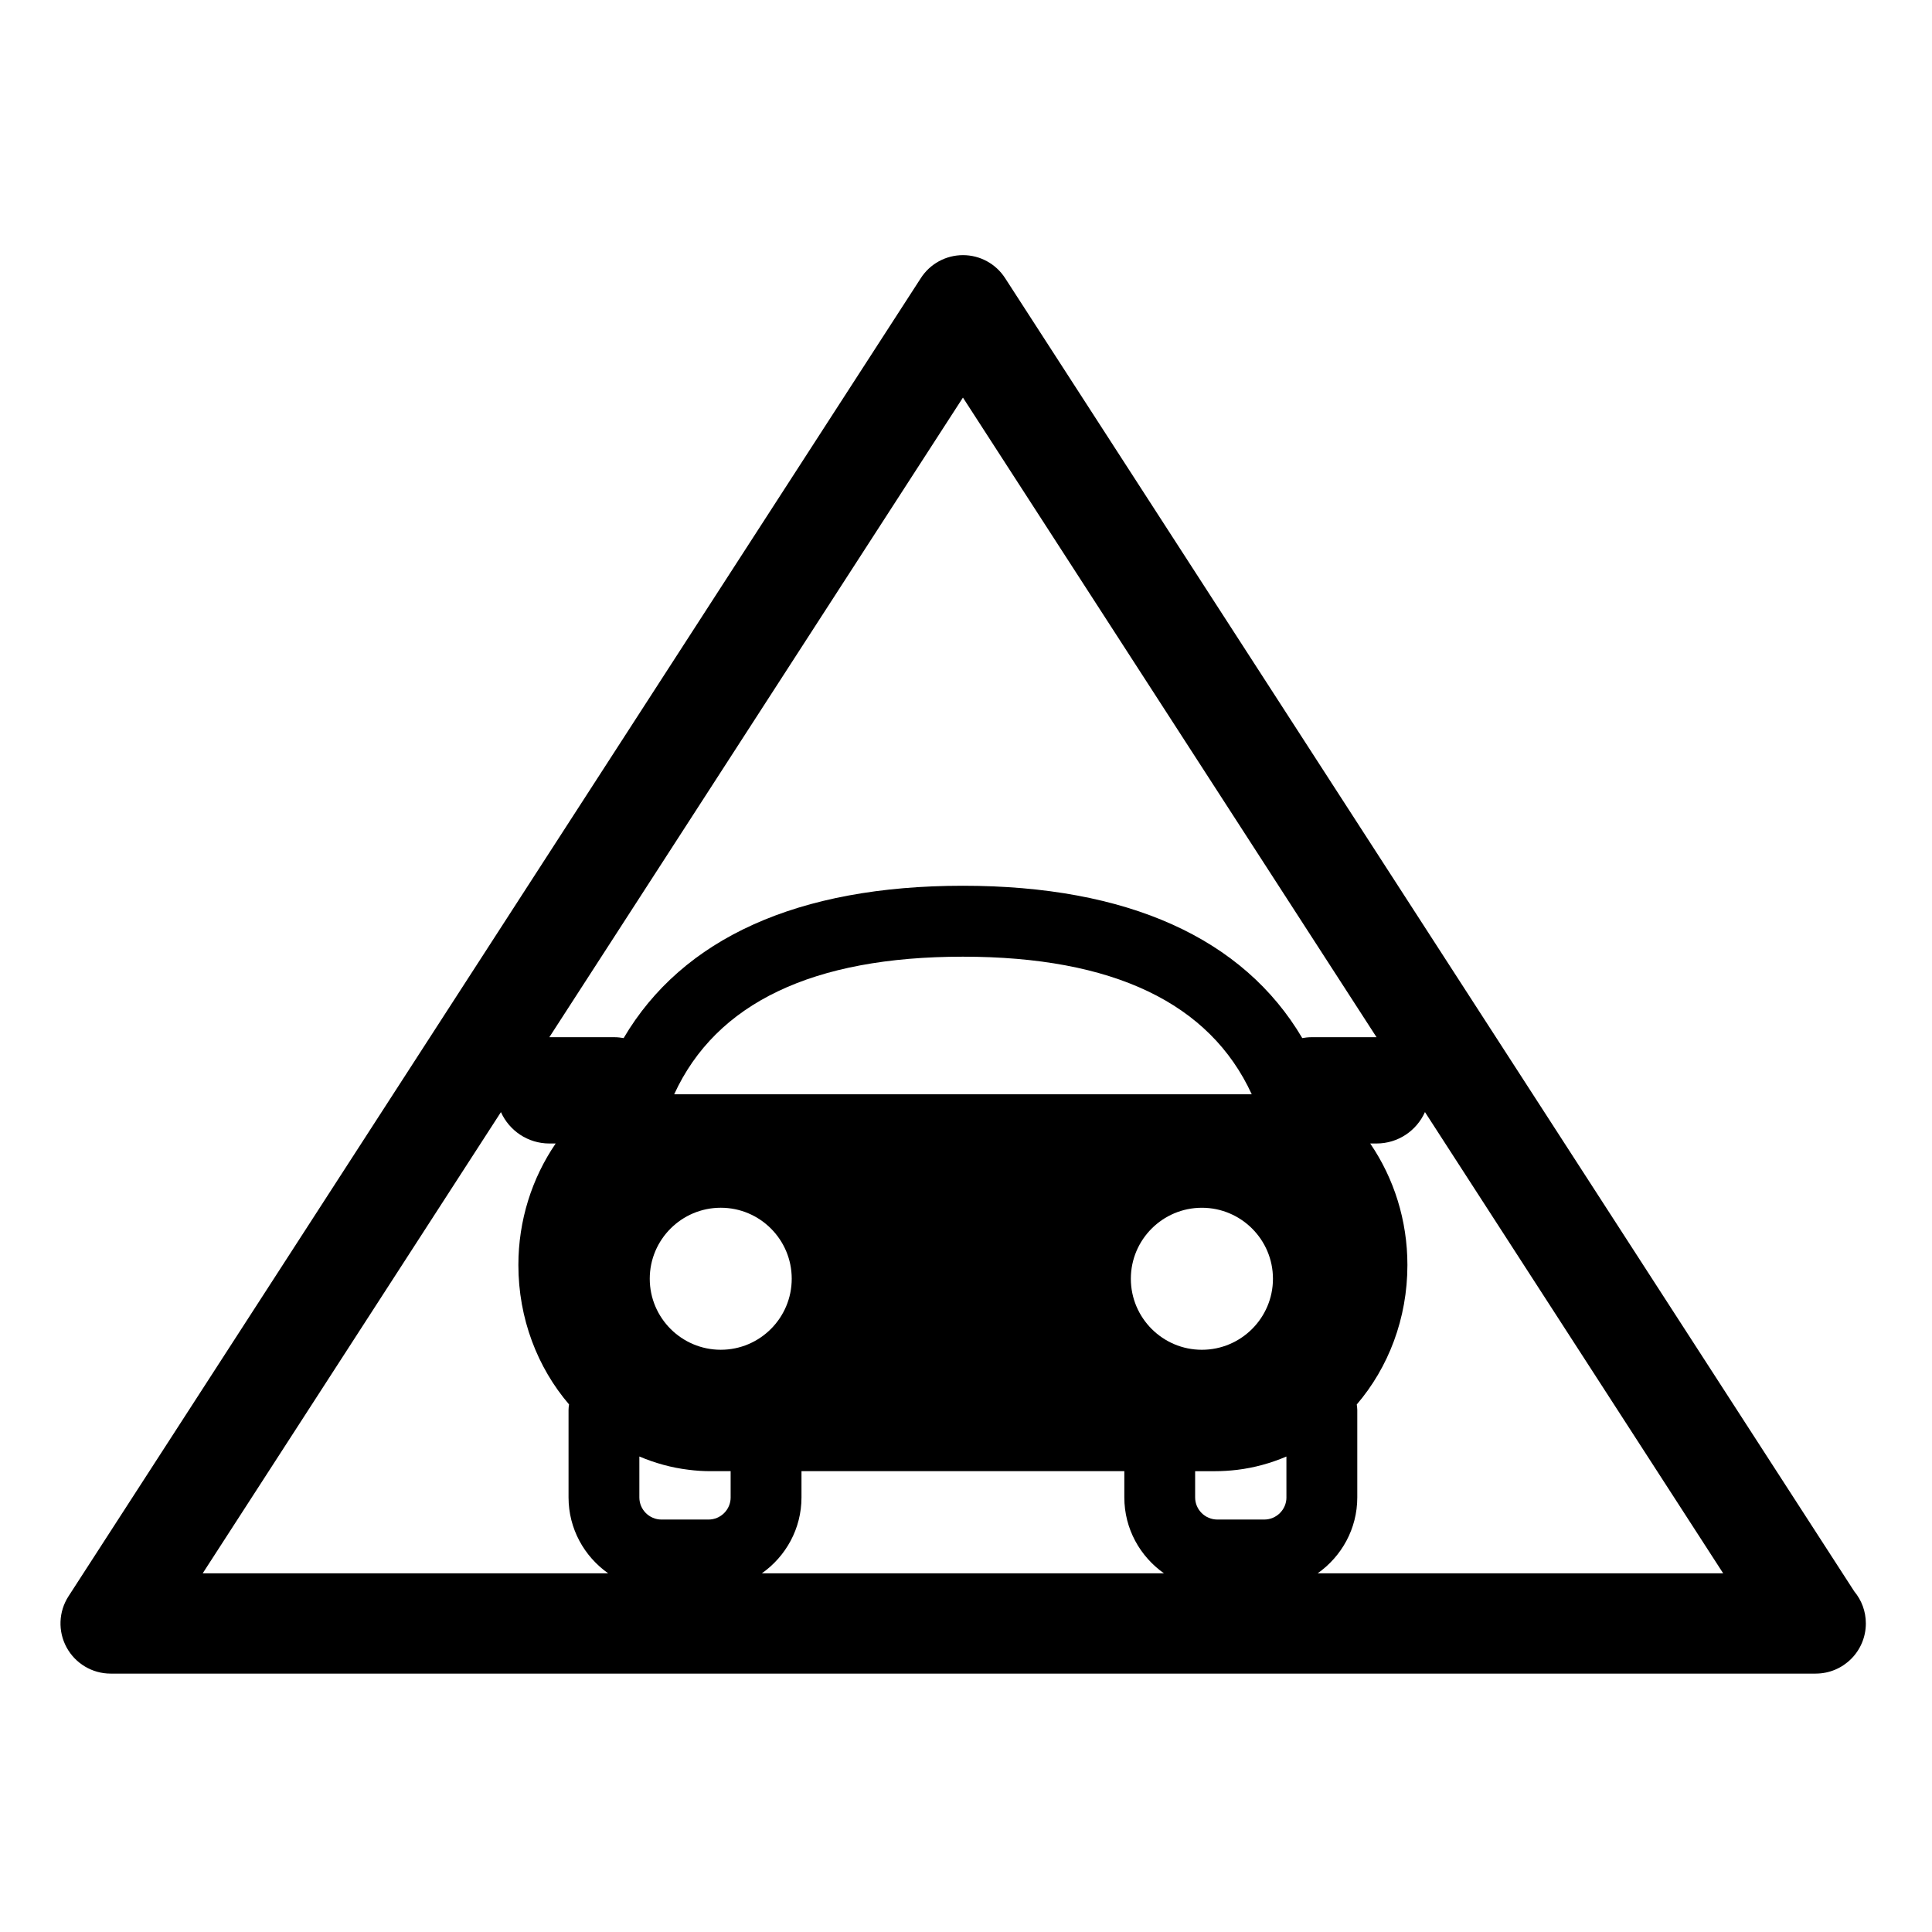
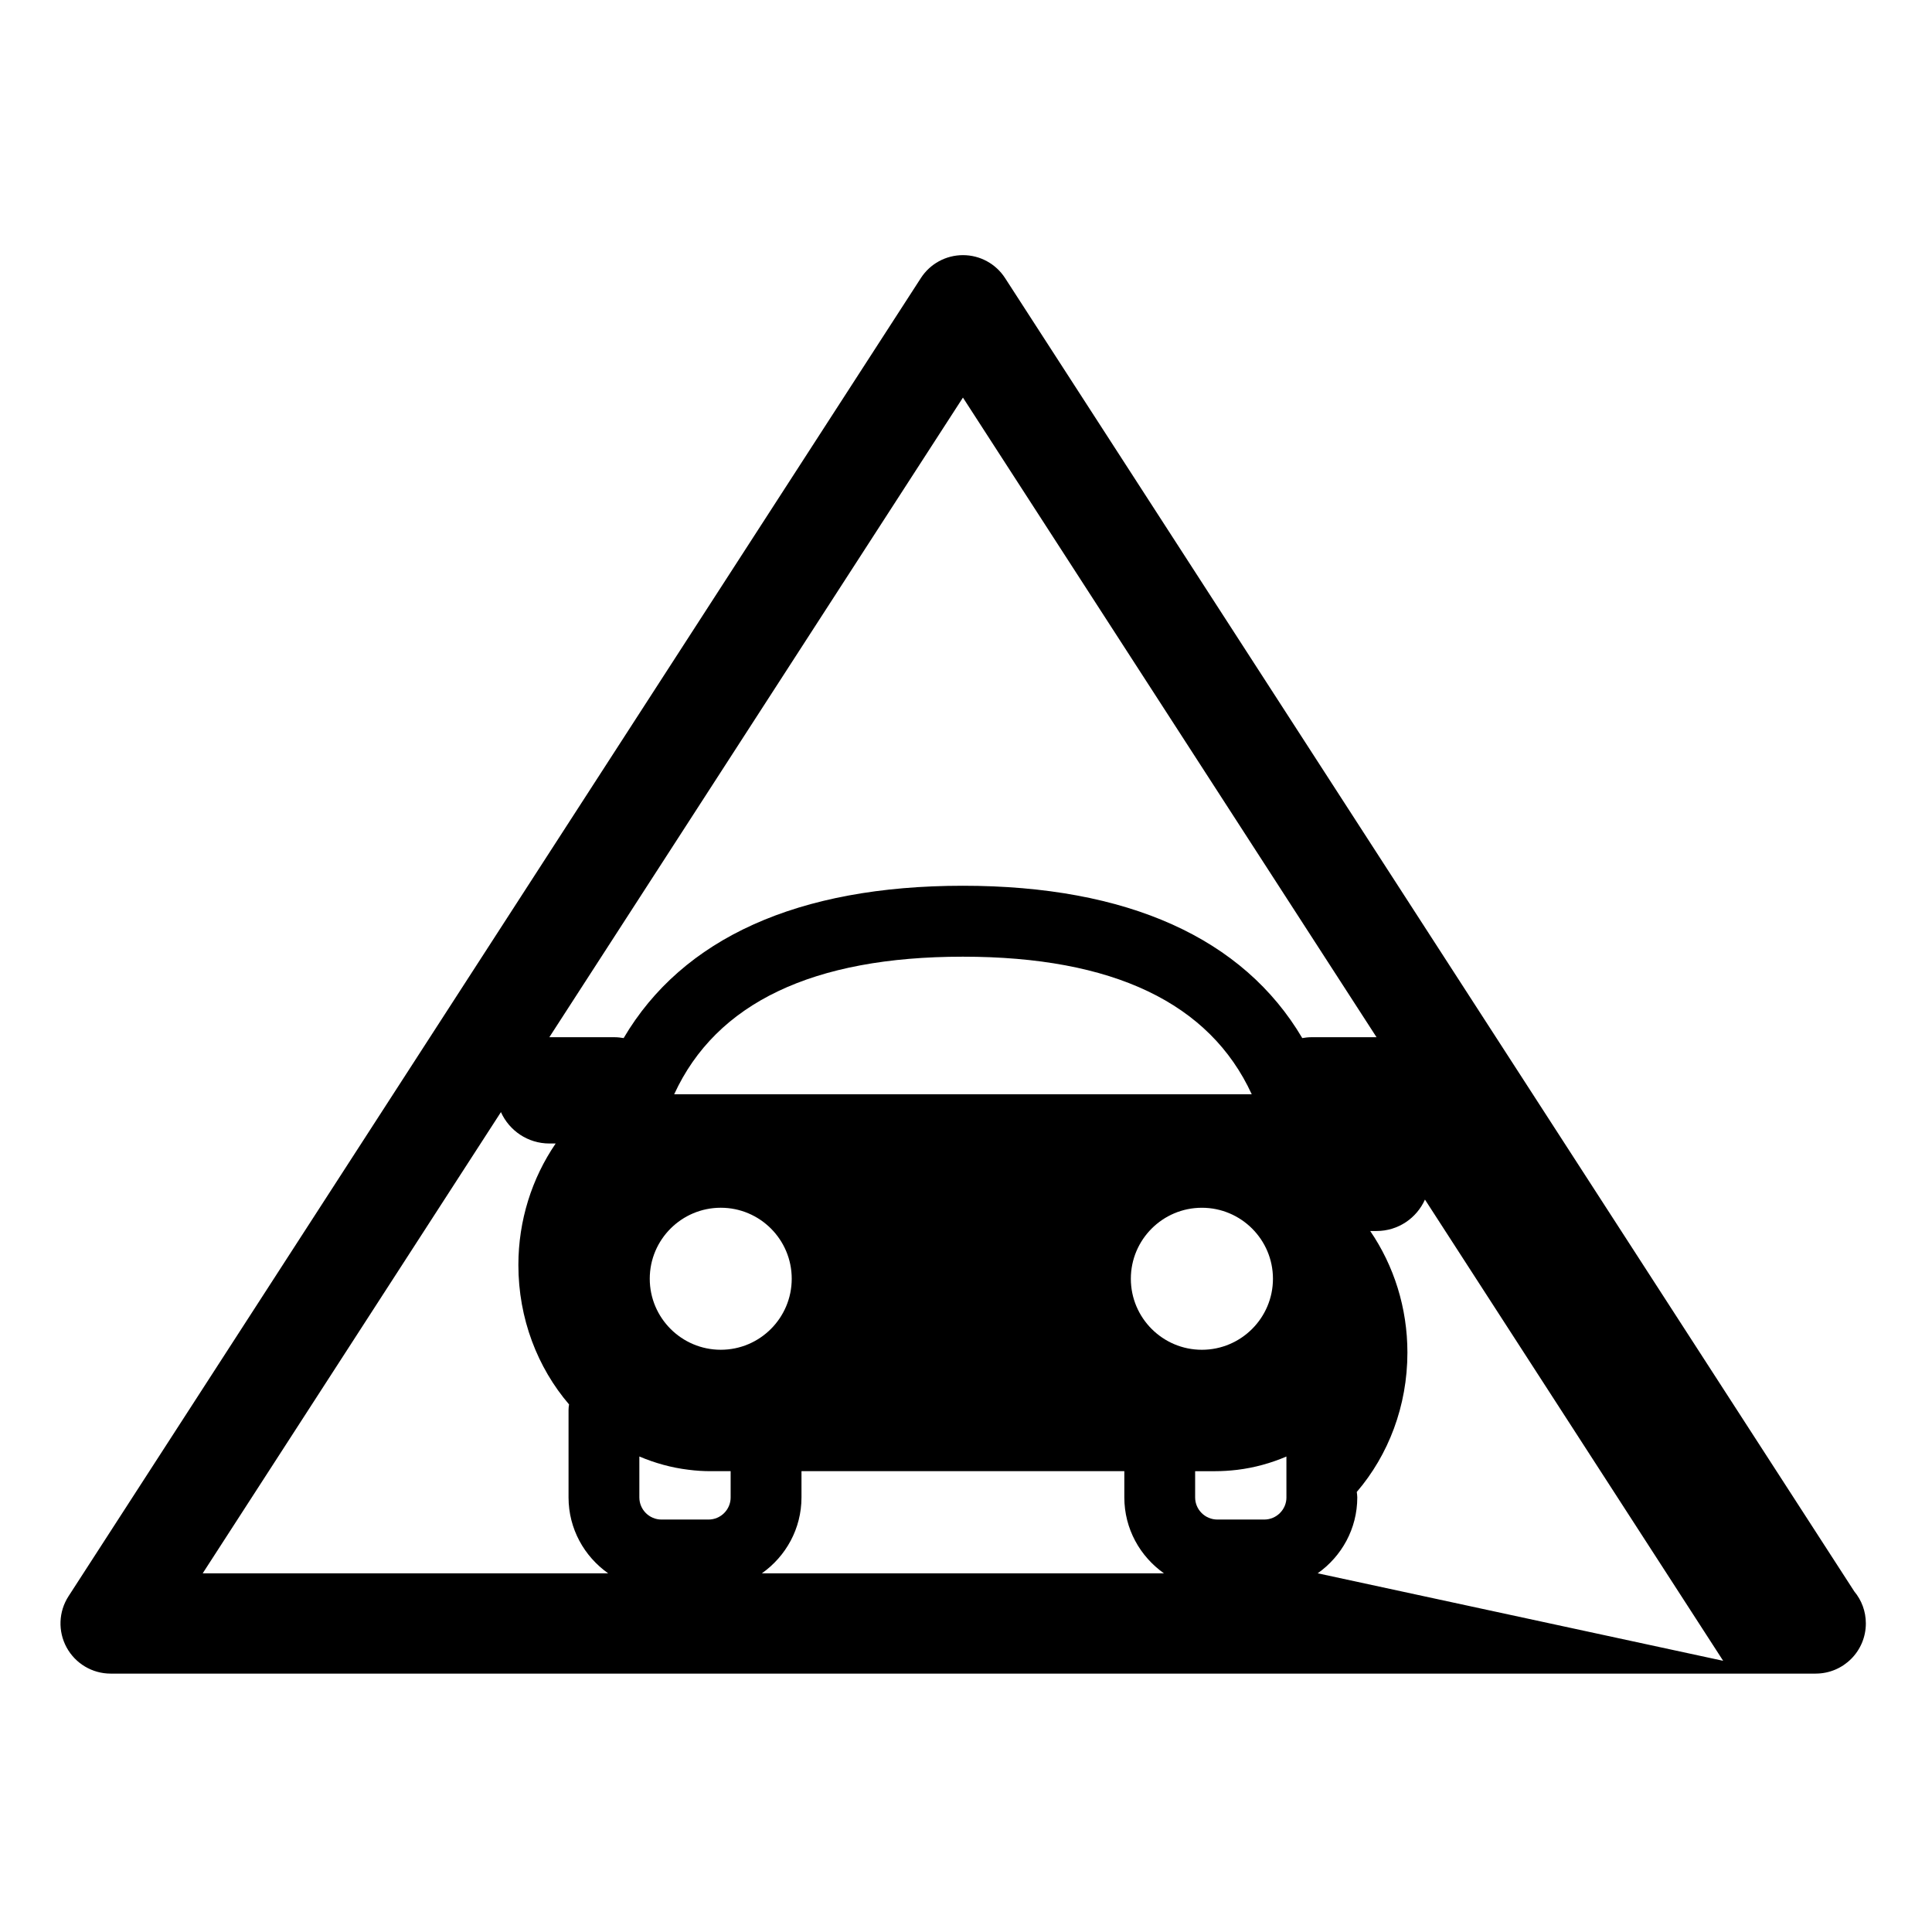
<svg xmlns="http://www.w3.org/2000/svg" fill="#000000" width="800px" height="800px" version="1.1" viewBox="144 144 512 512">
-   <path d="m625.18 587.52c7.34 0 13.289-5.957 13.289-13.289 0-3.234-1.145-6.184-3.062-8.488l-225.05-348.05c-2.453-3.797-6.648-6.078-11.16-6.078-4.512 0-8.715 2.281-11.16 6.078l-225.88 349.33c-2.641 4.074-2.836 9.289-0.508 13.559 2.324 4.269 6.805 6.941 11.664 6.941h451.77c0.027-0.008 0.074-0.008 0.105 0zm-427.46-26.578 79.031-122.22c2.203 4.898 7.113 8.316 12.832 8.316h1.676c-6.305 9.223-9.883 20.395-9.883 32.199 0 14.191 5.07 27.184 13.43 36.949-0.078 0.477-0.137 0.953-0.137 1.449v23.191c0 8.316 4.164 15.645 10.492 20.113zm139.91-20.109c0 3.223-2.629 5.863-5.875 5.863h-12.457c-3.234 0-5.863-2.641-5.863-5.863v-10.848c4.117 1.738 8.477 2.973 13.039 3.516 2.043 0.262 3.938 0.375 5.797 0.375h5.356v6.957zm-14.965-106.84c11.105-24.188 36.766-36.461 76.5-36.461 39.797 0 65.43 12.273 76.559 36.461zm158.68 48.887c0 10.379-8.453 18.824-18.836 18.824-10.379 0-18.824-8.441-18.824-18.824 0-10.379 8.441-18.812 18.824-18.812 10.383 0 18.836 8.434 18.836 18.812zm-146.33-18.816c10.379 0 18.801 8.434 18.801 18.812s-8.422 18.824-18.801 18.824c-10.379 0-18.824-8.441-18.824-18.824 0-10.383 8.445-18.812 18.824-18.812zm10.895 96.875c6.328-4.469 10.492-11.797 10.492-20.113v-6.953h85.555v6.953c0 8.316 4.164 15.645 10.492 20.113zm139.01-20.109c0 3.223-2.641 5.863-5.875 5.863h-12.434c-3.254 0-5.887-2.641-5.887-5.863v-6.953h5.375c1.84 0 3.719-0.117 5.762-0.355 4.586-0.555 8.965-1.781 13.051-3.527l0.004 10.836zm4.195-121.73c-15.613-26.457-46.23-40.367-89.945-40.367-43.711 0-74.309 13.906-89.898 40.367-0.758-0.117-1.5-0.227-2.293-0.227h-17.402l109.61-169.51 109.61 169.51h-17.391c-0.797 0-1.547 0.109-2.289 0.227zm4.086 141.84c6.328-4.469 10.492-11.797 10.492-20.113v-23.191c0-0.5-0.078-0.973-0.137-1.441 8.371-9.766 13.422-22.762 13.422-36.961 0-11.809-3.559-22.977-9.859-32.199h1.688c5.731 0 10.629-3.426 12.82-8.328l79.027 122.23z" />
+   <path d="m625.18 587.52c7.34 0 13.289-5.957 13.289-13.289 0-3.234-1.145-6.184-3.062-8.488l-225.05-348.05c-2.453-3.797-6.648-6.078-11.16-6.078-4.512 0-8.715 2.281-11.16 6.078l-225.88 349.33c-2.641 4.074-2.836 9.289-0.508 13.559 2.324 4.269 6.805 6.941 11.664 6.941h451.77c0.027-0.008 0.074-0.008 0.105 0zm-427.46-26.578 79.031-122.22c2.203 4.898 7.113 8.316 12.832 8.316h1.676c-6.305 9.223-9.883 20.395-9.883 32.199 0 14.191 5.07 27.184 13.43 36.949-0.078 0.477-0.137 0.953-0.137 1.449v23.191c0 8.316 4.164 15.645 10.492 20.113zm139.91-20.109c0 3.223-2.629 5.863-5.875 5.863h-12.457c-3.234 0-5.863-2.641-5.863-5.863v-10.848c4.117 1.738 8.477 2.973 13.039 3.516 2.043 0.262 3.938 0.375 5.797 0.375h5.356v6.957zm-14.965-106.84c11.105-24.188 36.766-36.461 76.5-36.461 39.797 0 65.43 12.273 76.559 36.461zm158.68 48.887c0 10.379-8.453 18.824-18.836 18.824-10.379 0-18.824-8.441-18.824-18.824 0-10.379 8.441-18.812 18.824-18.812 10.383 0 18.836 8.434 18.836 18.812zm-146.33-18.816c10.379 0 18.801 8.434 18.801 18.812s-8.422 18.824-18.801 18.824c-10.379 0-18.824-8.441-18.824-18.824 0-10.383 8.445-18.812 18.824-18.812zm10.895 96.875c6.328-4.469 10.492-11.797 10.492-20.113v-6.953h85.555v6.953c0 8.316 4.164 15.645 10.492 20.113zm139.01-20.109c0 3.223-2.641 5.863-5.875 5.863h-12.434c-3.254 0-5.887-2.641-5.887-5.863v-6.953h5.375c1.84 0 3.719-0.117 5.762-0.355 4.586-0.555 8.965-1.781 13.051-3.527l0.004 10.836zm4.195-121.73c-15.613-26.457-46.23-40.367-89.945-40.367-43.711 0-74.309 13.906-89.898 40.367-0.758-0.117-1.5-0.227-2.293-0.227h-17.402l109.61-169.51 109.61 169.51h-17.391c-0.797 0-1.547 0.109-2.289 0.227zm4.086 141.84c6.328-4.469 10.492-11.797 10.492-20.113c0-0.5-0.078-0.973-0.137-1.441 8.371-9.766 13.422-22.762 13.422-36.961 0-11.809-3.559-22.977-9.859-32.199h1.688c5.731 0 10.629-3.426 12.82-8.328l79.027 122.23z" />
</svg>